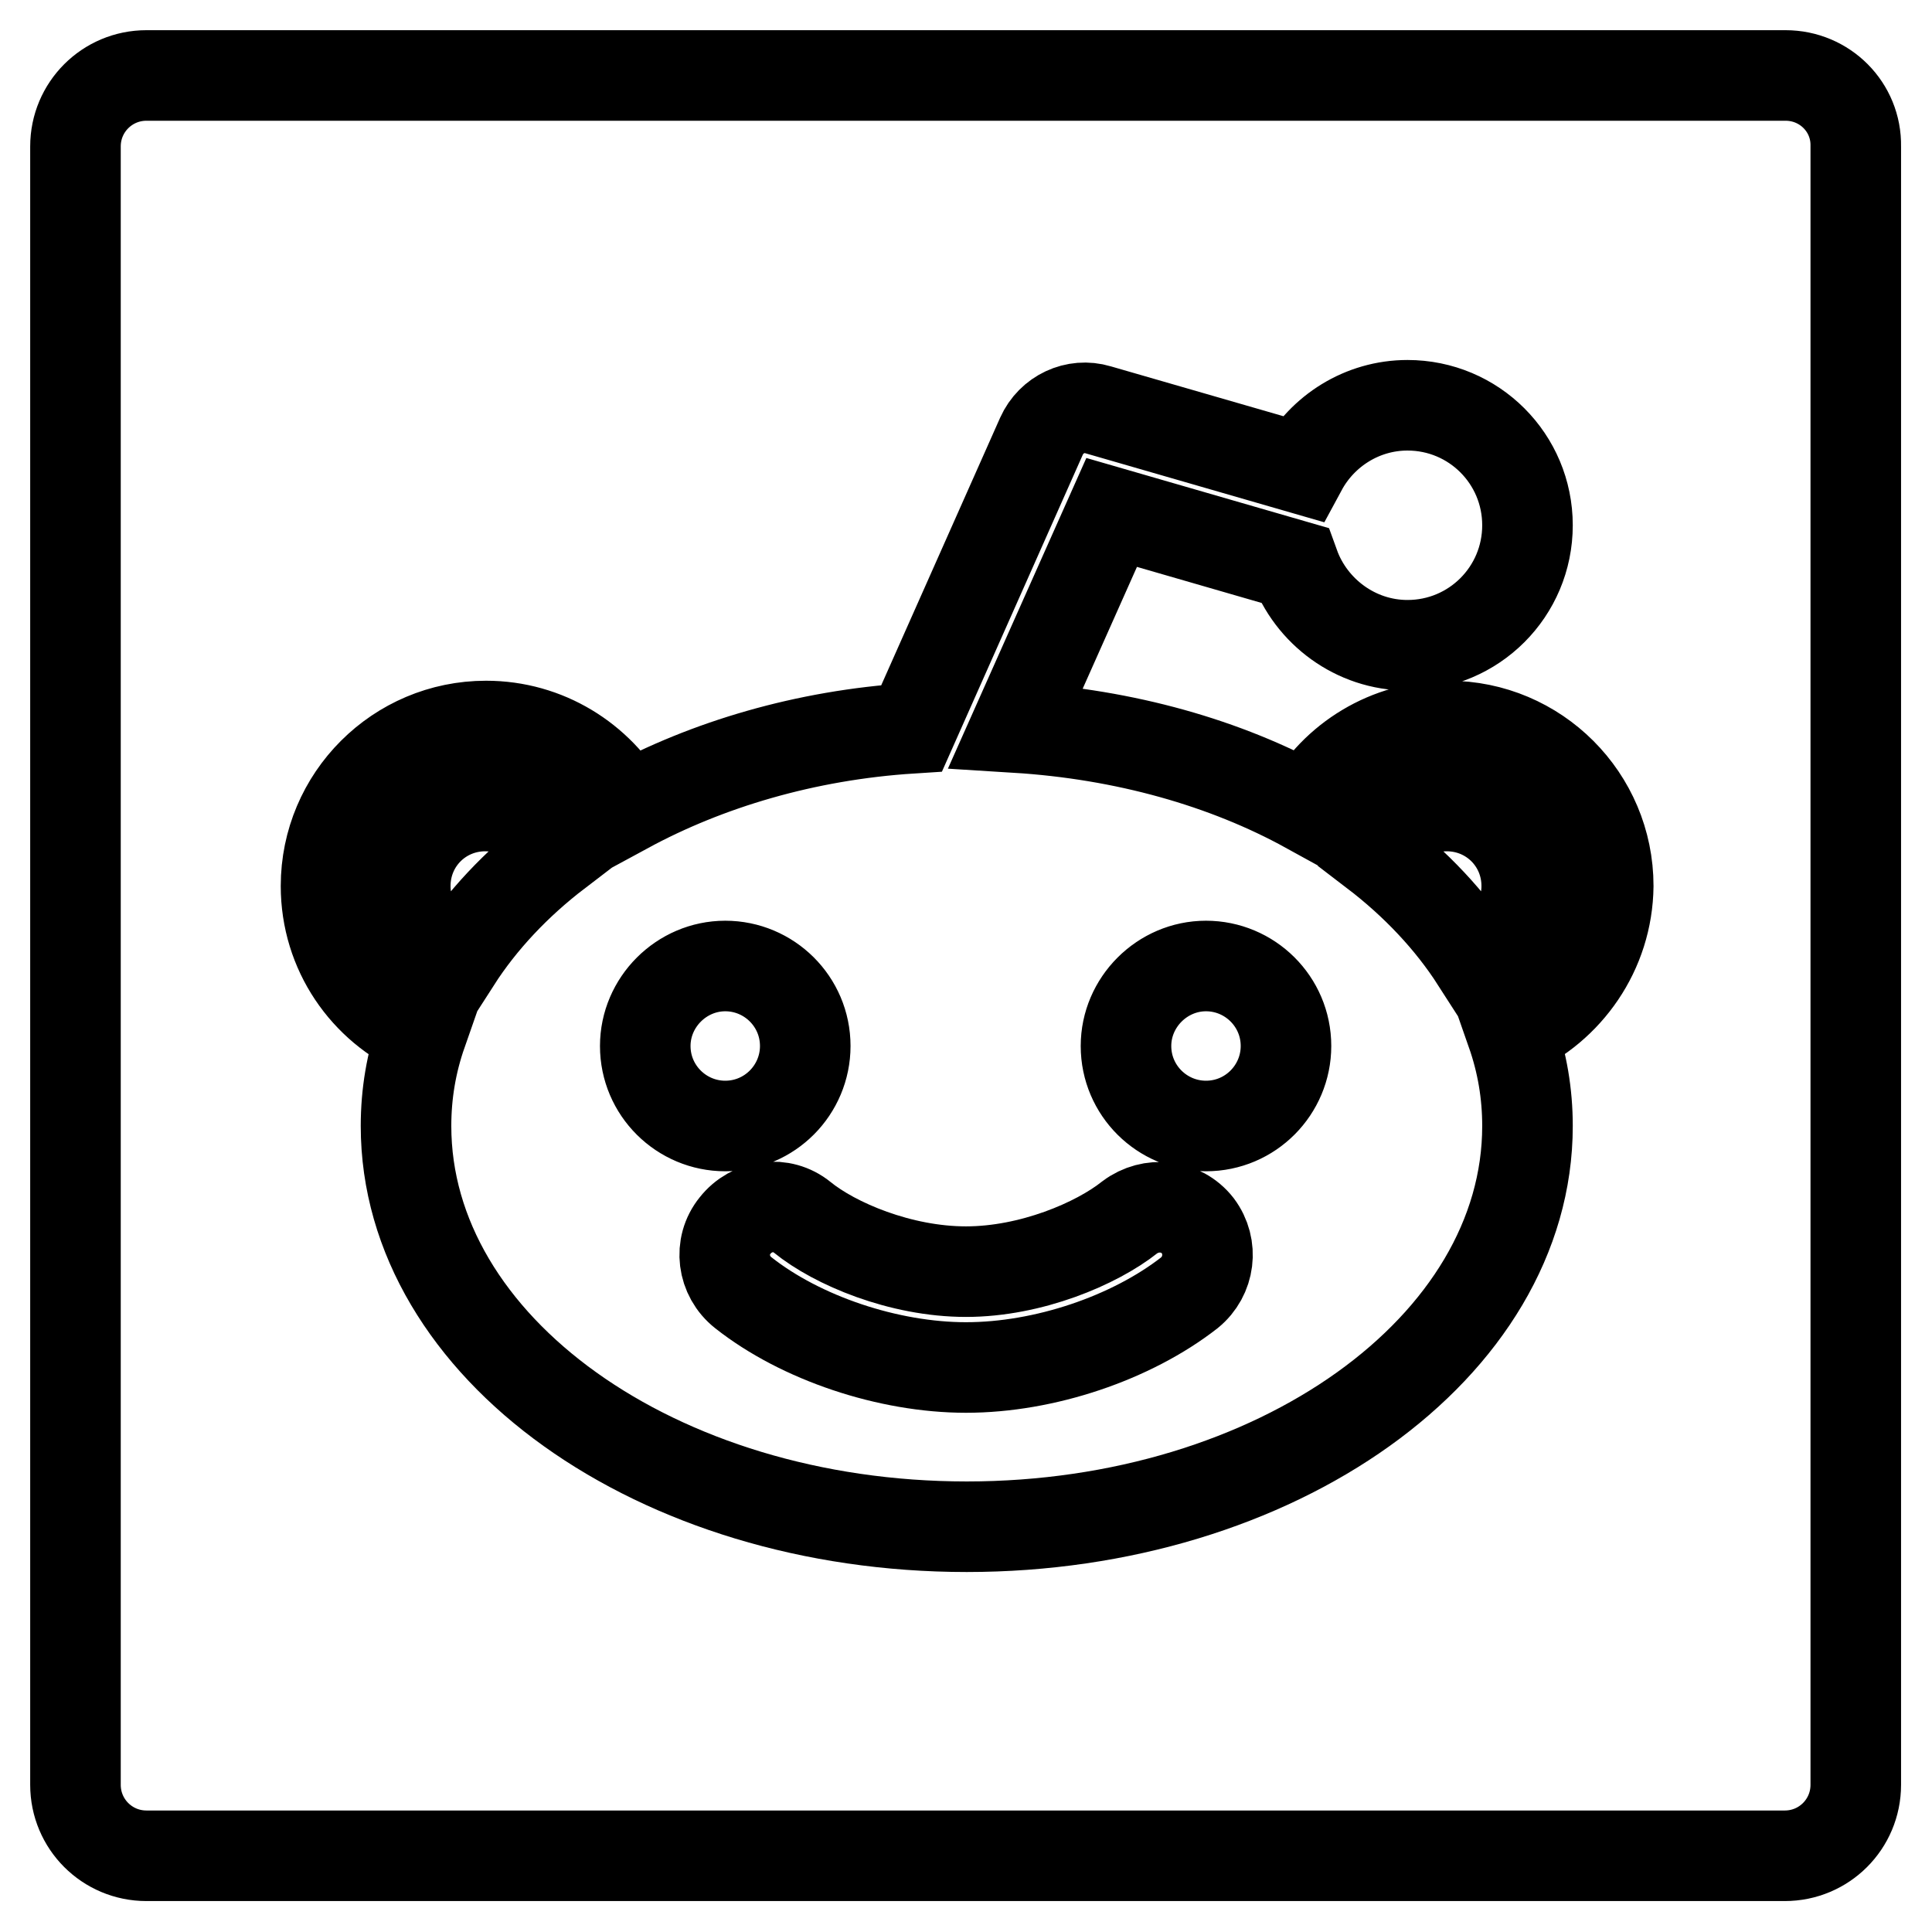
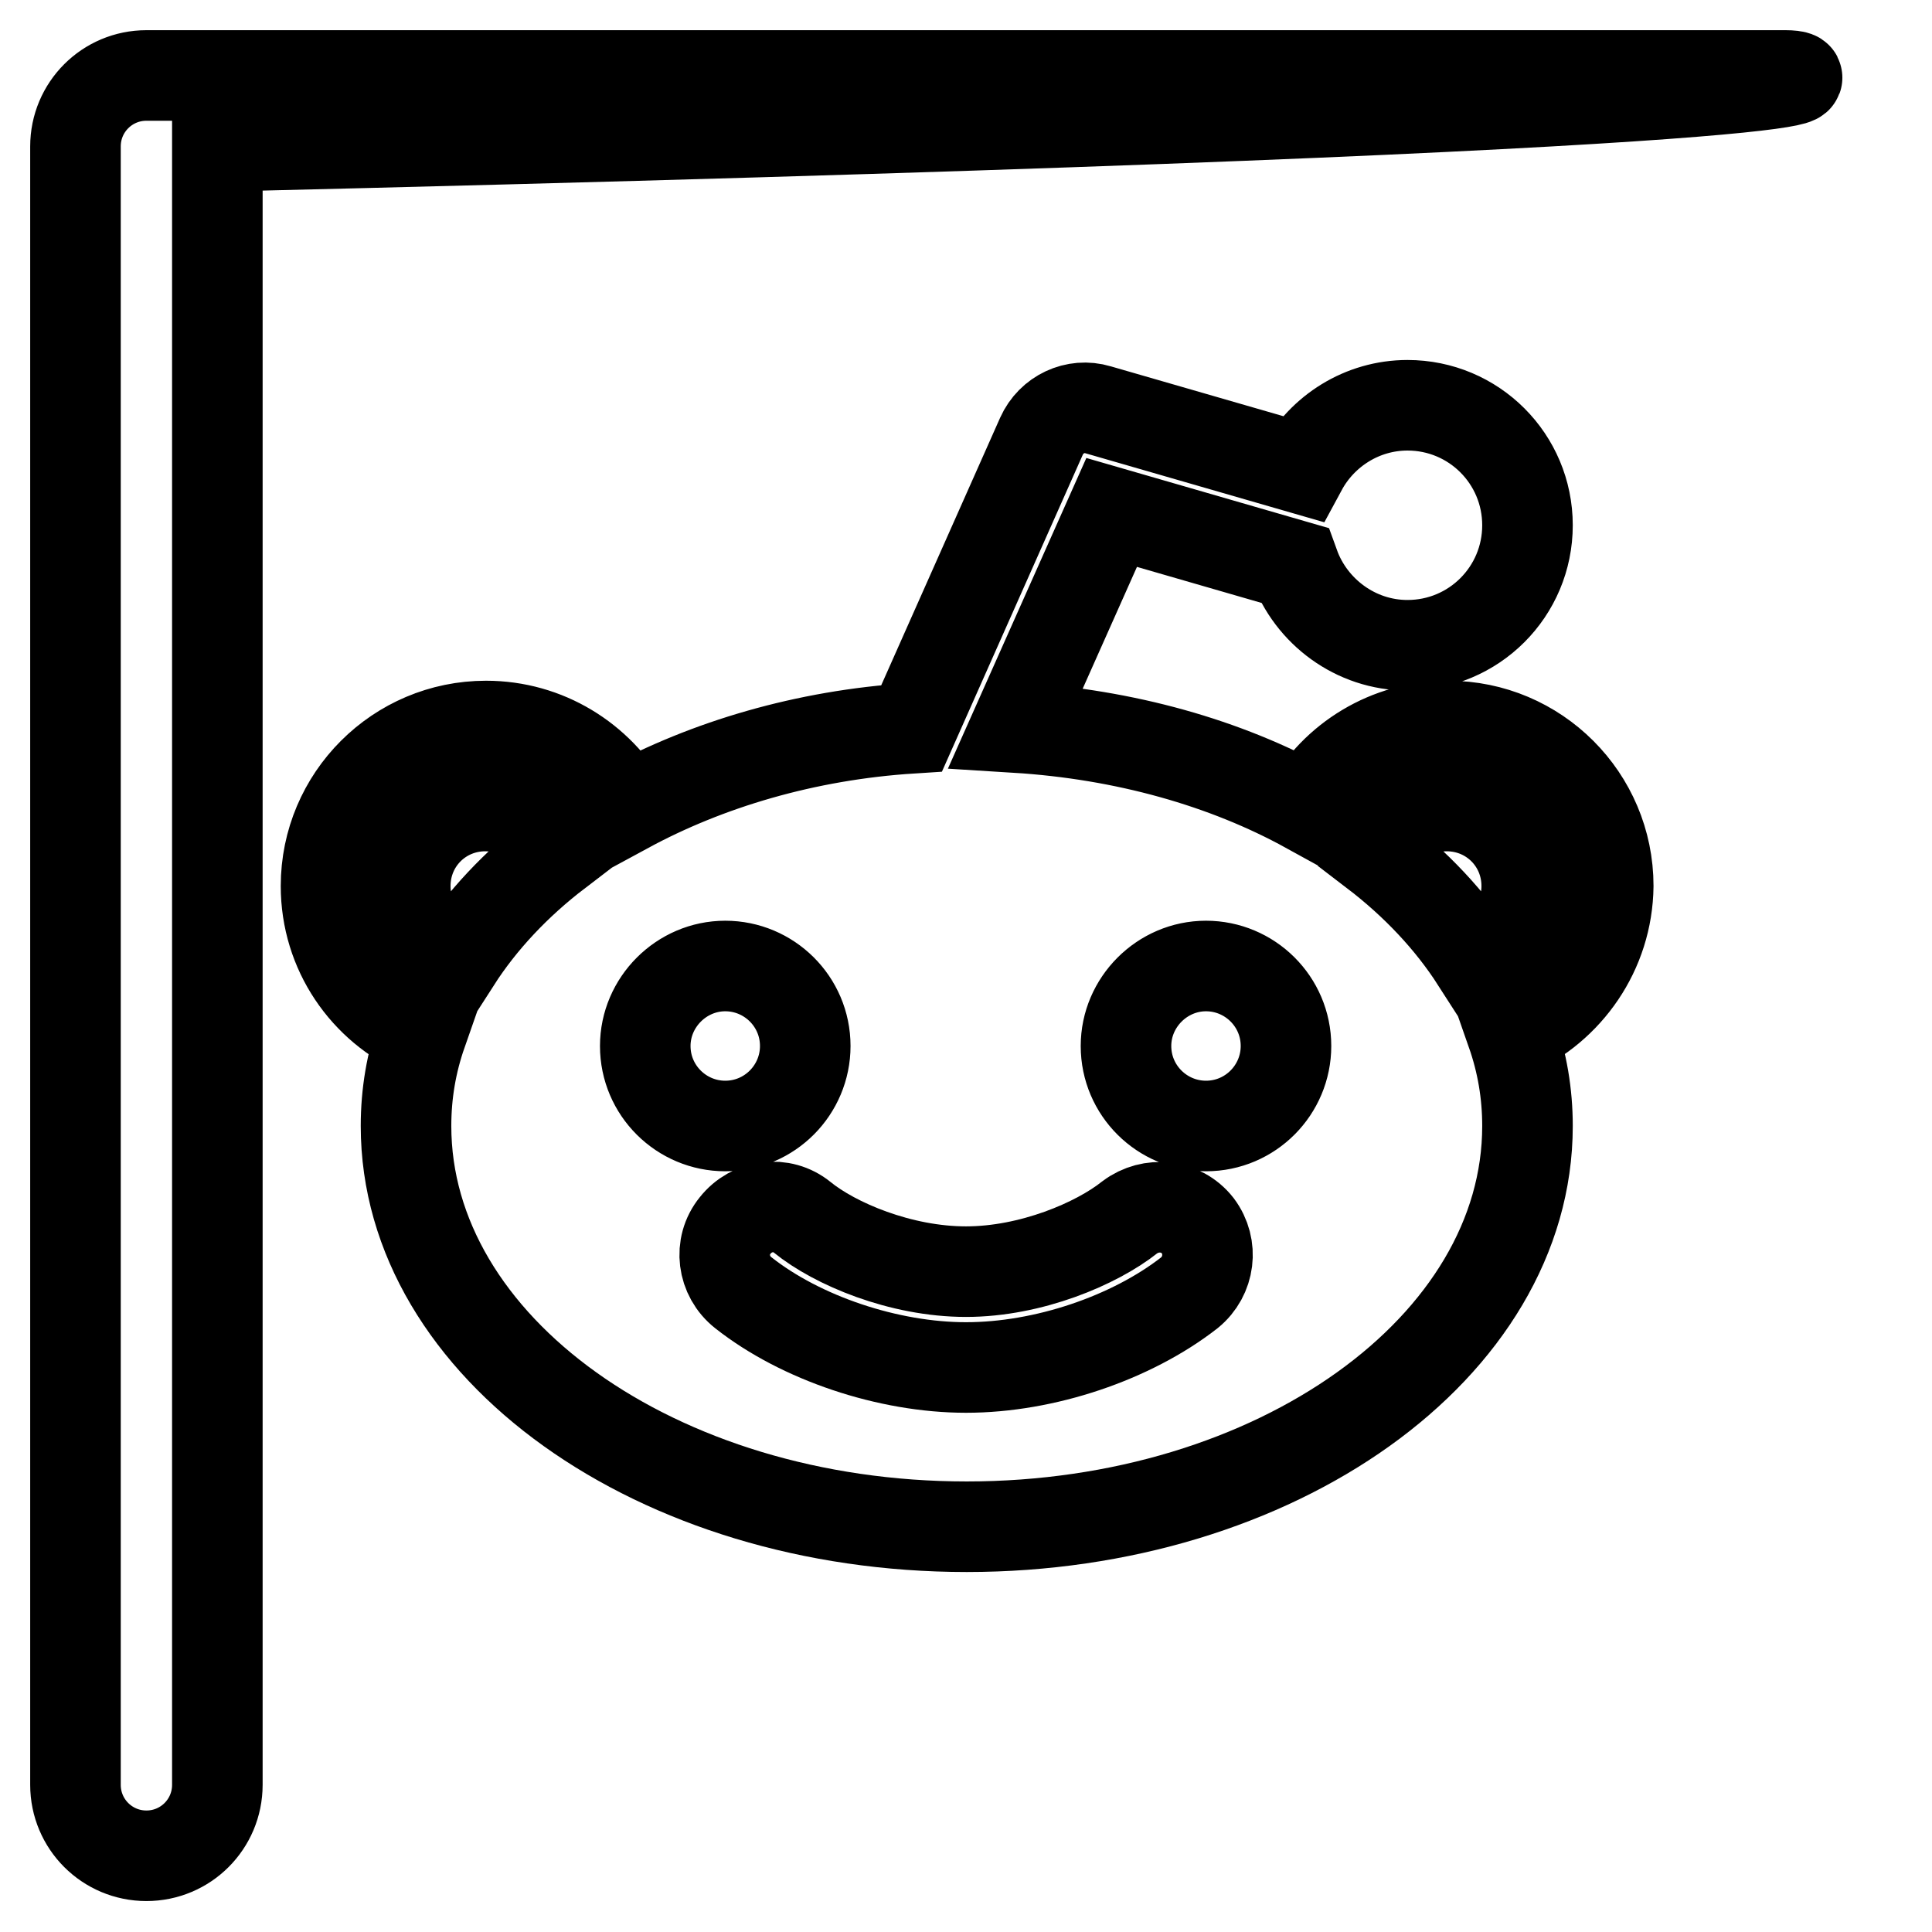
<svg xmlns="http://www.w3.org/2000/svg" version="1.1" x="0px" y="0px" viewBox="0 0 256 256" enable-background="new 0 0 256 256" xml:space="preserve">
  <g>
-     <path stroke-width="12" fill-opacity="0" stroke="#000000" d="M64.3,106.8c-5.9,0-10.6,4.7-10.6,10.6c0,4.5,2.8,8.3,6.7,9.9c3.4-5.3,8-10.2,13.5-14.4 C72.2,109.2,68.5,106.8,64.3,106.8z M149.7,161.3c-4.4,3.5-13.1,7.2-21.7,7.2c-8.7,0-17.4-3.7-21.7-7.2c-2.7-2.2-6.7-1.7-8.9,1.1 c-2.2,2.7-1.7,6.7,1.1,8.9c7.6,6,19.2,9.9,29.5,9.9c10.4,0,21.9-3.9,29.6-9.9c2.7-2.2,3.2-6.1,1.1-8.9 C156.5,159.6,152.5,159.2,149.7,161.3z M236.6,10H19.4c-5.2,0-9.4,4.2-9.4,9.4v217.1c0,5.2,4.2,9.4,9.4,9.4h217.1 c5.2,0,9.4-4.2,9.4-9.4V19.4C246,14.2,241.8,10,236.6,10z M200.3,136.8c1.4,4,2.1,8.1,2.1,12.4c0,29.3-33.3,53.1-74.3,53.1 c-41.1,0-74.3-23.8-74.3-53.1c0-4.3,0.7-8.4,2.1-12.4c-7.5-3.3-12.7-10.7-12.7-19.4c0-11.7,9.5-21.2,21.2-21.2 c8,0,14.9,4.4,18.6,10.9c10.7-5.8,23.7-9.7,37.8-10.6l17.2-38.7c1.3-2.9,4.5-4.4,7.5-3.5l27,7.8c2.7-5,8-8.4,14-8.4 c8.8,0,15.9,7.1,15.9,15.9c0,8.8-7.1,15.9-15.9,15.9c-6.9,0-12.8-4.5-15-10.6l-24.2-7l-12.7,28.5c14.5,0.9,27.8,4.7,38.7,10.7 c3.6-6.5,10.6-10.9,18.6-10.9c11.7,0,21.2,9.5,21.2,21.2C213,126.1,207.7,133.5,200.3,136.8L200.3,136.8z M149.2,138.6 c0,5.9,4.8,10.6,10.6,10.6c5.9,0,10.6-4.8,10.6-10.6c0-5.9-4.8-10.6-10.6-10.6C154,128,149.2,132.8,149.2,138.6z M191.7,106.8 c-4.2,0-7.9,2.5-9.6,6.1c5.5,4.2,10.1,9.1,13.5,14.4c3.9-1.6,6.7-5.4,6.7-9.9C202.3,111.5,197.6,106.8,191.7,106.8z M85.5,138.6 c0,5.9,4.8,10.6,10.6,10.6c5.9,0,10.6-4.8,10.6-10.6c0-5.9-4.8-10.6-10.6-10.6C90.3,128,85.5,132.8,85.5,138.6z" />
+     <path stroke-width="12" fill-opacity="0" stroke="#000000" d="M64.3,106.8c-5.9,0-10.6,4.7-10.6,10.6c0,4.5,2.8,8.3,6.7,9.9c3.4-5.3,8-10.2,13.5-14.4 C72.2,109.2,68.5,106.8,64.3,106.8z M149.7,161.3c-4.4,3.5-13.1,7.2-21.7,7.2c-8.7,0-17.4-3.7-21.7-7.2c-2.7-2.2-6.7-1.7-8.9,1.1 c-2.2,2.7-1.7,6.7,1.1,8.9c7.6,6,19.2,9.9,29.5,9.9c10.4,0,21.9-3.9,29.6-9.9c2.7-2.2,3.2-6.1,1.1-8.9 C156.5,159.6,152.5,159.2,149.7,161.3z M236.6,10H19.4c-5.2,0-9.4,4.2-9.4,9.4v217.1c0,5.2,4.2,9.4,9.4,9.4c5.2,0,9.4-4.2,9.4-9.4V19.4C246,14.2,241.8,10,236.6,10z M200.3,136.8c1.4,4,2.1,8.1,2.1,12.4c0,29.3-33.3,53.1-74.3,53.1 c-41.1,0-74.3-23.8-74.3-53.1c0-4.3,0.7-8.4,2.1-12.4c-7.5-3.3-12.7-10.7-12.7-19.4c0-11.7,9.5-21.2,21.2-21.2 c8,0,14.9,4.4,18.6,10.9c10.7-5.8,23.7-9.7,37.8-10.6l17.2-38.7c1.3-2.9,4.5-4.4,7.5-3.5l27,7.8c2.7-5,8-8.4,14-8.4 c8.8,0,15.9,7.1,15.9,15.9c0,8.8-7.1,15.9-15.9,15.9c-6.9,0-12.8-4.5-15-10.6l-24.2-7l-12.7,28.5c14.5,0.9,27.8,4.7,38.7,10.7 c3.6-6.5,10.6-10.9,18.6-10.9c11.7,0,21.2,9.5,21.2,21.2C213,126.1,207.7,133.5,200.3,136.8L200.3,136.8z M149.2,138.6 c0,5.9,4.8,10.6,10.6,10.6c5.9,0,10.6-4.8,10.6-10.6c0-5.9-4.8-10.6-10.6-10.6C154,128,149.2,132.8,149.2,138.6z M191.7,106.8 c-4.2,0-7.9,2.5-9.6,6.1c5.5,4.2,10.1,9.1,13.5,14.4c3.9-1.6,6.7-5.4,6.7-9.9C202.3,111.5,197.6,106.8,191.7,106.8z M85.5,138.6 c0,5.9,4.8,10.6,10.6,10.6c5.9,0,10.6-4.8,10.6-10.6c0-5.9-4.8-10.6-10.6-10.6C90.3,128,85.5,132.8,85.5,138.6z" />
  </g>
</svg>